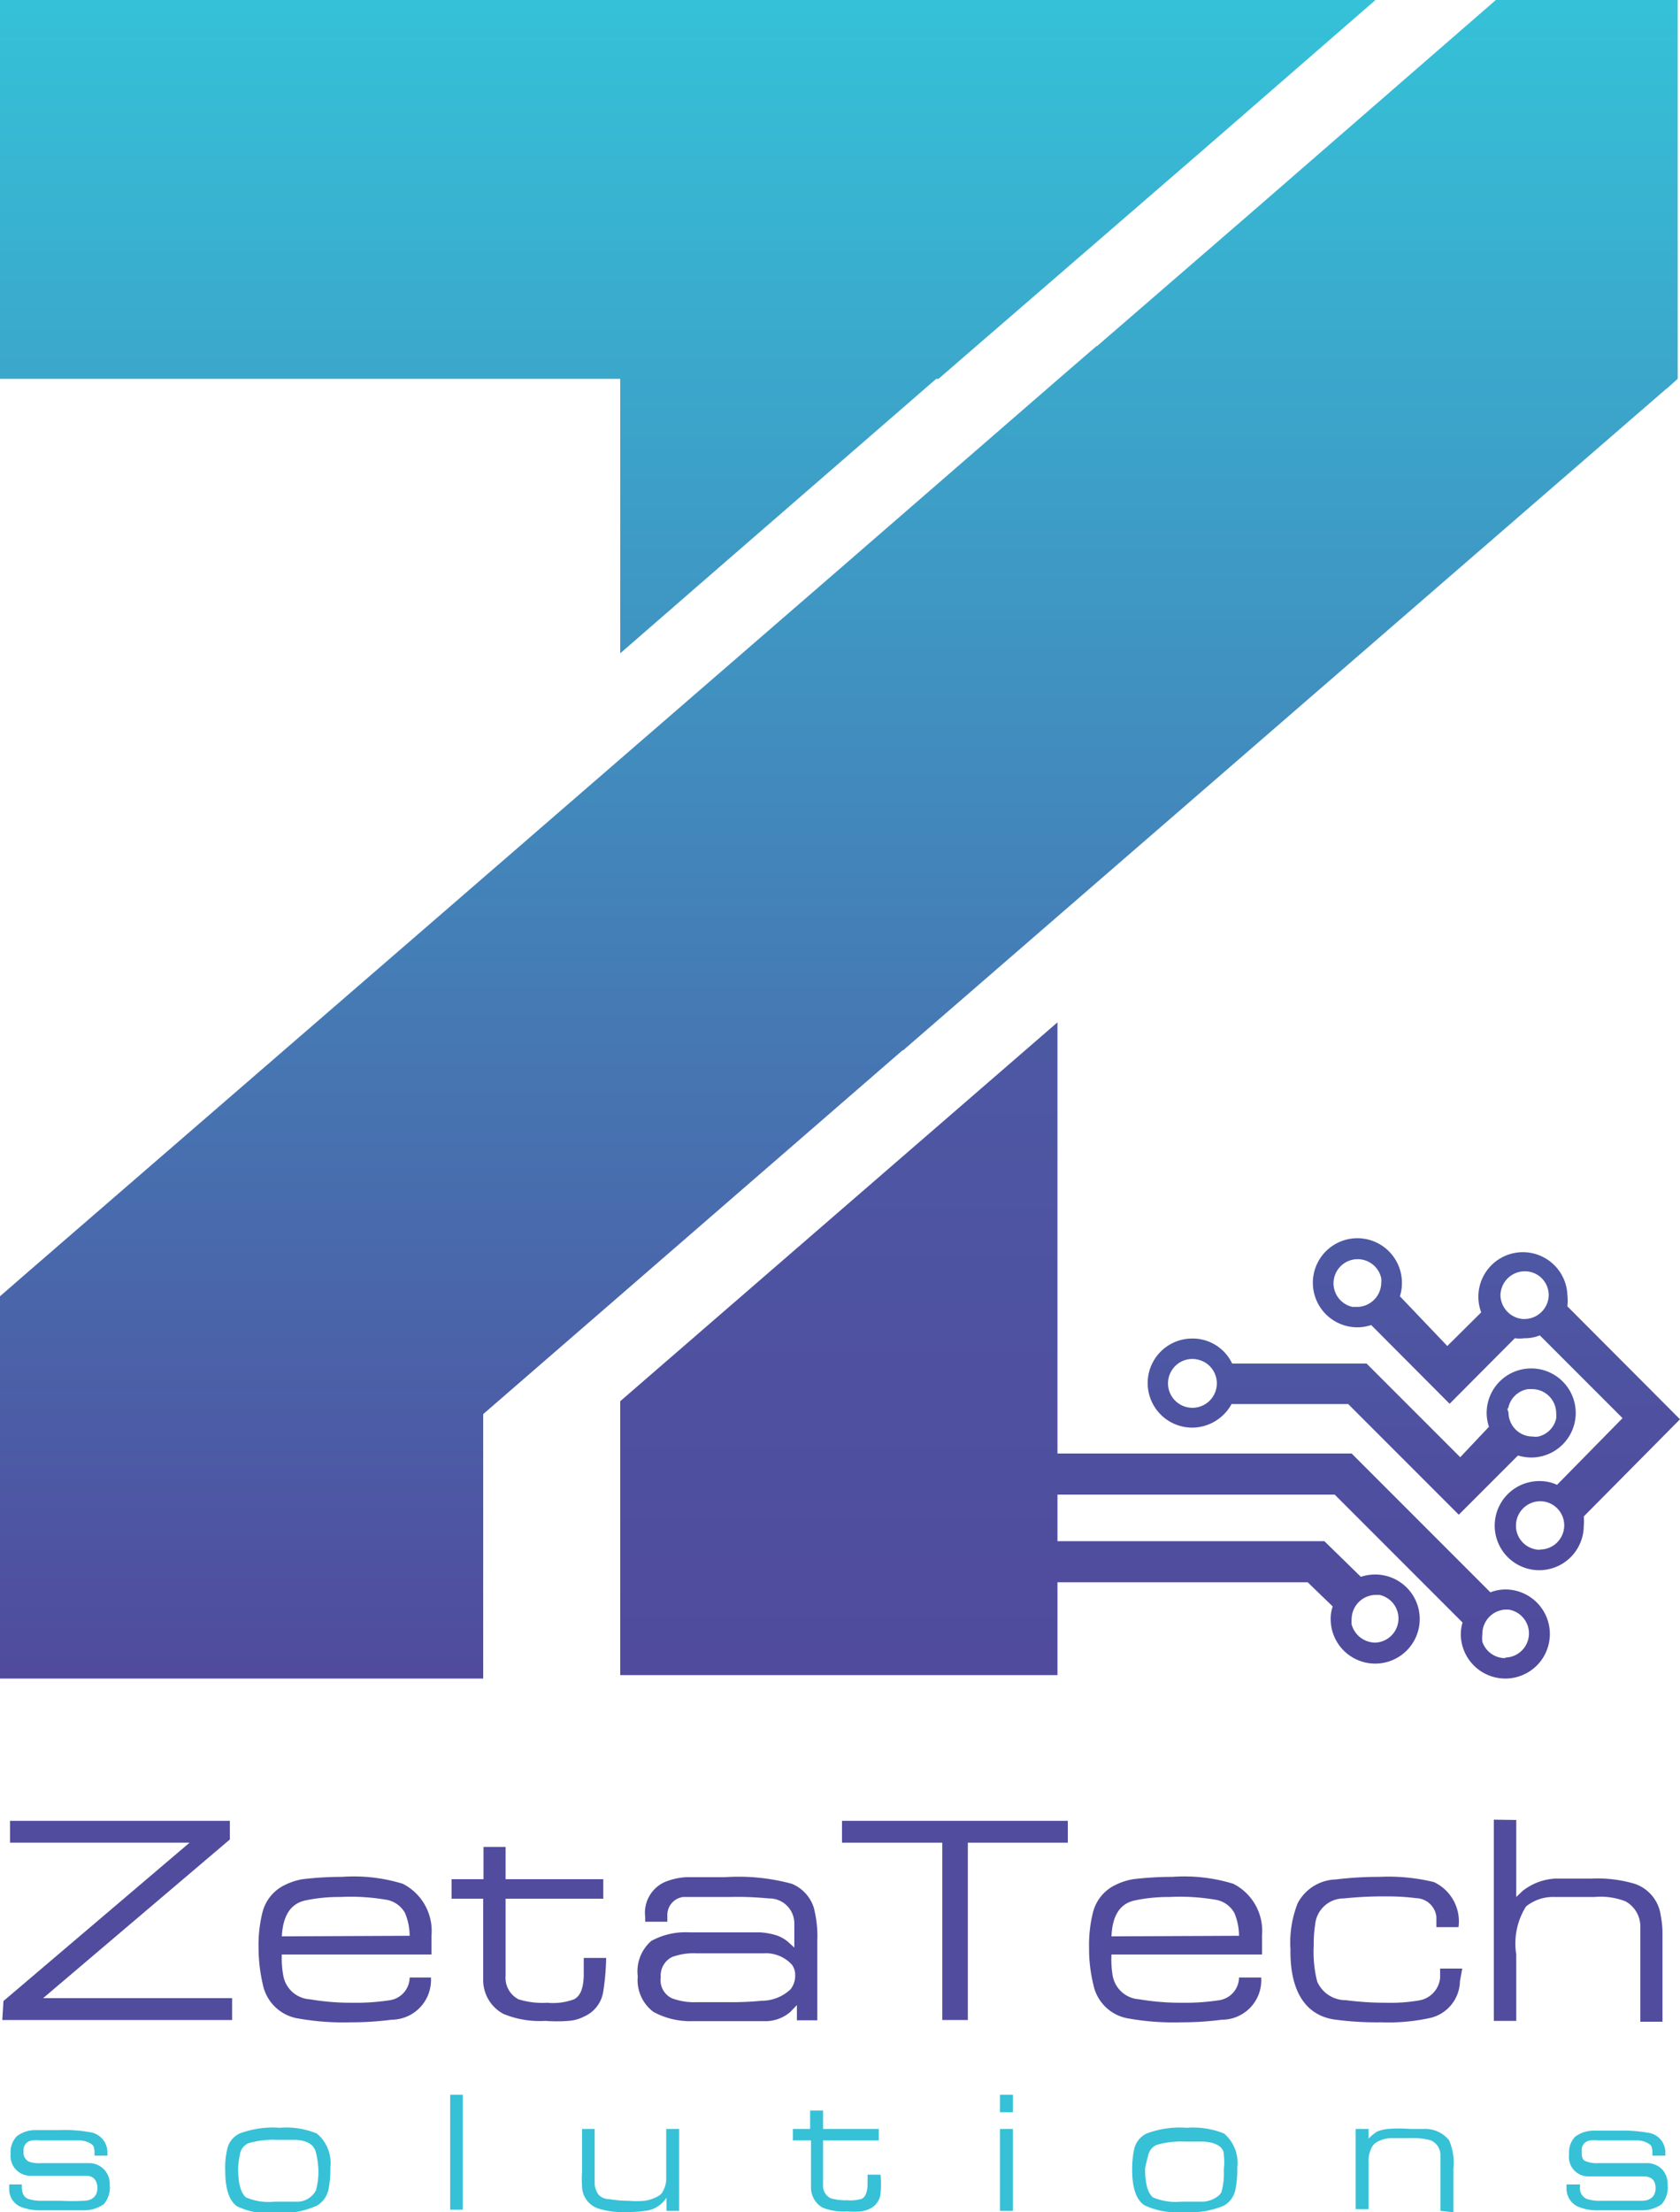
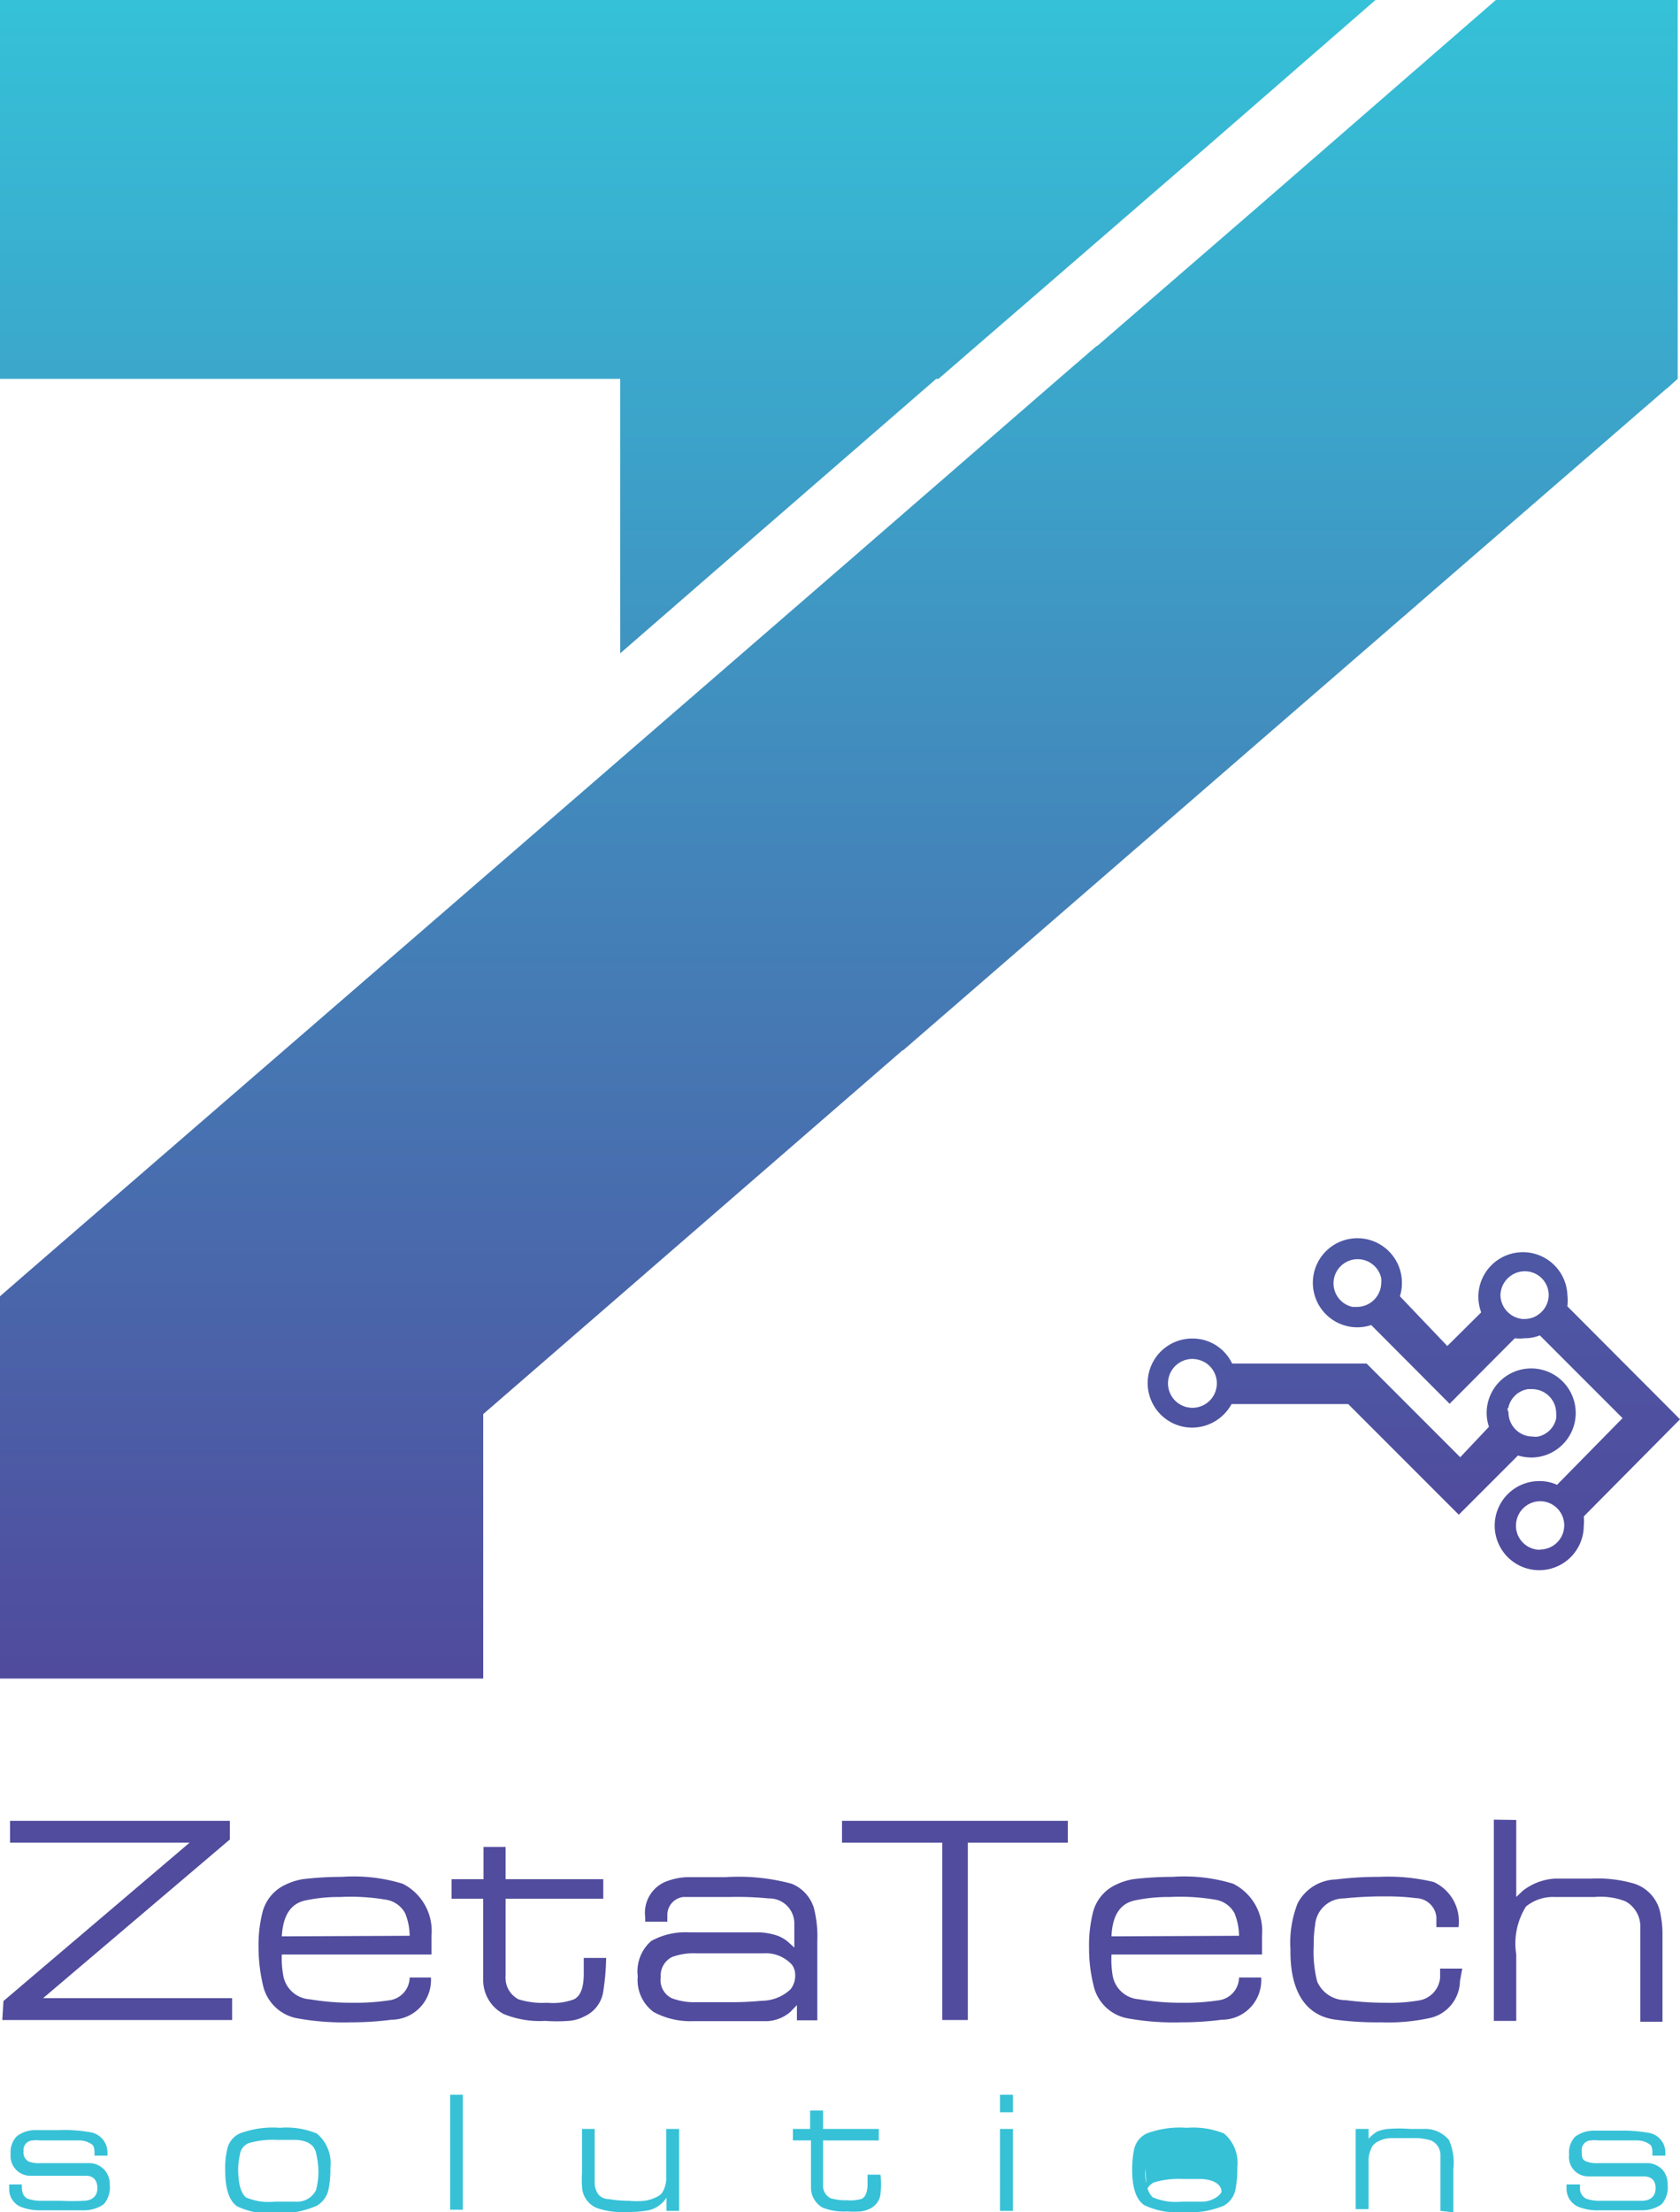
<svg xmlns="http://www.w3.org/2000/svg" xmlns:xlink="http://www.w3.org/1999/xlink" viewBox="0 0 58.48 76.96">
  <defs>
    <style>.cls-1{fill:url(#linear-gradient);}.cls-2{fill:url(#linear-gradient-2);}.cls-3{fill:url(#linear-gradient-3);}.cls-4{fill:url(#linear-gradient-4);}.cls-5{fill:url(#linear-gradient-5);}.cls-6{fill:#514c9d;}.cls-7{fill:#36c1d7;}</style>
    <linearGradient id="linear-gradient" x1="23.94" y1="0.23" x2="23.94" y2="58.09" gradientUnits="userSpaceOnUse">
      <stop offset="0" stop-color="#35c1d8" />
      <stop offset="1" stop-color="#504b9d" />
    </linearGradient>
    <linearGradient id="linear-gradient-2" x1="29.2" y1="0.23" x2="29.2" y2="58.09" xlink:href="#linear-gradient" />
    <linearGradient id="linear-gradient-3" x1="52.09" y1="-45.24" x2="52.09" y2="54.38" xlink:href="#linear-gradient" />
    <linearGradient id="linear-gradient-4" x1="47.4" y1="-0.27" x2="47.4" y2="52.57" xlink:href="#linear-gradient" />
    <linearGradient id="linear-gradient-5" x1="37.77" y1="-139.15" x2="37.77" y2="57.91" xlink:href="#linear-gradient" />
  </defs>
  <title>Asset 1</title>
  <g id="Layer_2" data-name="Layer 2">
    <g id="Layer_2-2" data-name="Layer 2">
      <polygon class="cls-1" points="0 13.18 21.59 13.18 21.59 22.73 24.8 19.94 32.59 13.18 32.67 13.18 33.56 12.41 33.57 12.4 36.81 9.6 41.91 5.19 47.88 0 0.39 0 0.39 0 0 0 0 0.33 0 0.33 0 13.18" />
      <polygon class="cls-2" points="31.44 36.54 50.68 19.87 58 13.53 58.01 13.53 58.2 13.36 58.4 13.18 58.4 13.18 58.4 0 52.07 0 43.68 7.29 38.19 12.04 38.17 12.04 36.85 13.18 29.07 19.93 15.63 31.57 15.63 31.57 1 44.23 1 44.23 0 45.1 0 45.13 0 49.2 0 58.4 16.82 58.4 16.82 49.2 21.55 45.1 31.42 36.54 31.44 36.54" />
      <path class="cls-3" d="M58.48,49.38l-3.92-3.93a1.75,1.75,0,0,0,0-.4,1.55,1.55,0,1,0-3,.61l-1.18,1.17L48.73,45.1a1.49,1.49,0,0,0,.07-.47,1.55,1.55,0,1,0-1.54,1.55,1.5,1.5,0,0,0,.47-.08l2.73,2.74,2.27-2.28a1.24,1.24,0,0,0,.33,0,1.37,1.37,0,0,0,.54-.1l2.88,2.88L54.2,51.66a1.44,1.44,0,0,0-.62-.13,1.55,1.55,0,1,0,1.55,1.55,1.66,1.66,0,0,0,0-.32ZM47.26,45.47l-.18,0a.84.84,0,1,1,1-1,.9.9,0,0,1,0,.18A.85.85,0,0,1,47.26,45.47Zm6.35.22a.83.83,0,0,1-.55.2H53a.85.85,0,0,1-.77-.82v0a.85.85,0,0,1,.84-.84.83.83,0,0,1,.84.84A.84.84,0,0,1,53.61,45.69Zm0,8.23a.84.84,0,0,1-.84-.79v-.05a.85.85,0,0,1,.84-.85h0a.84.84,0,0,1,0,1.68Z" />
      <path class="cls-4" d="M41.5,49.67a1.57,1.57,0,0,0,1.37-.82h4.06l3.85,3.85,2.06-2.06a1.7,1.7,0,0,0,.46.07,1.55,1.55,0,1,0-1.55-1.55,1.51,1.51,0,0,0,.08.48l-1,1.06-3.26-3.26H42.89a1.52,1.52,0,0,0-1.39-.87,1.55,1.55,0,1,0,0,3.1Zm11-.67a.83.83,0,0,1,.69-.67h.14a.84.84,0,0,1,.84.84,1.1,1.1,0,0,1,0,.18.83.83,0,0,1-.62.63.69.69,0,0,1-.2,0,.84.84,0,0,1-.84-.84A.81.81,0,0,1,52.47,49Zm-11-1.72a.89.89,0,0,1,.49.15.85.85,0,1,1-.49-.15Z" />
-       <path class="cls-5" d="M52.4,55.3a1.5,1.5,0,0,0-.52.1l-4.83-4.83H36.81v-15L21.59,48.75v9.53H36.81V55.81h0v-.76h8.71l.87.84a1.37,1.37,0,0,0-.07.45,1.55,1.55,0,1,0,1.55-1.56,1.64,1.64,0,0,0-.5.08L46.1,53.62H36.81V52h9.65l4.45,4.45a1.52,1.52,0,0,0-.06.42A1.55,1.55,0,1,0,52.4,55.3Zm-4.53.19.15,0a.84.84,0,0,1-.15,1.66.86.86,0,0,1-.82-.63,1.49,1.49,0,0,1,0-.21A.85.85,0,0,1,47.87,55.49Zm4.53,2.2a.84.84,0,0,1-.8-.57,1.26,1.26,0,0,1,0-.27A.85.85,0,0,1,52.4,56h.11a.84.84,0,0,1-.11,1.67Z" />
      <path class="cls-6" d="M.12,69.62,6.6,64.11H.35v-.76H8V64L1.5,69.52H8.08v.76h-8Z" />
      <path class="cls-6" d="M9.86,68.73a1,1,0,0,0,.93.83,8.65,8.65,0,0,0,1.49.12,7.85,7.85,0,0,0,1.3-.09.81.81,0,0,0,.68-.79H15a1.38,1.38,0,0,1-1.37,1.47,10.78,10.78,0,0,1-1.41.09,9,9,0,0,1-1.82-.13,1.5,1.5,0,0,1-1.25-1.18A5.77,5.77,0,0,1,9,67.77a4.68,4.68,0,0,1,.14-1.25,1.45,1.45,0,0,1,.78-.94,2.24,2.24,0,0,1,.62-.2,11.45,11.45,0,0,1,1.36-.08,5.8,5.8,0,0,1,2.12.24,1.84,1.84,0,0,1,1,1.8V68H9.81A3.29,3.29,0,0,0,9.86,68.73Zm4.4-1.38a2.11,2.11,0,0,0-.16-.79.92.92,0,0,0-.63-.46A7.34,7.34,0,0,0,11.84,66a5.57,5.57,0,0,0-1.21.12c-.51.11-.78.52-.82,1.25Z" />
      <path class="cls-6" d="M16.83,65.38V64.26h.77v1.12H21v.68H17.6v2.68a.84.84,0,0,0,.45.82,2.81,2.81,0,0,0,1,.12,2.1,2.1,0,0,0,.93-.12c.22-.11.33-.38.34-.83v-.61h.78A8.39,8.39,0,0,1,21,69.28a1.13,1.13,0,0,1-.67.88,1.37,1.37,0,0,1-.54.15,5.42,5.42,0,0,1-.81,0,3.3,3.3,0,0,1-1.45-.24,1.33,1.33,0,0,1-.71-1.21c0-.19,0-.45,0-.8v-2h-1.1v-.68Z" />
      <path class="cls-6" d="M27.65,67.32v-.4a.87.87,0,0,0-.89-.87A11.15,11.15,0,0,0,25.38,66H24.15l-.37,0a.63.63,0,0,0-.55.61l0,.25h-.77v-.16a1.17,1.17,0,0,1,.68-1.22,2.29,2.29,0,0,1,.76-.17c.38,0,.83,0,1.35,0a7.06,7.06,0,0,1,2.31.23,1.33,1.33,0,0,1,.77.84,4,4,0,0,1,.12,1.16v2.75h-.71v-.53l-.23.24a1.33,1.33,0,0,1-.84.32c-.38,0-.86,0-1.44,0H24.1A2.68,2.68,0,0,1,22.75,70a1.38,1.38,0,0,1-.55-1.24,1.4,1.4,0,0,1,.47-1.23,2.47,2.47,0,0,1,1.32-.3h2.46a2.35,2.35,0,0,1,.53.09,1.21,1.21,0,0,1,.45.24l.22.2ZM23,68.79a.7.7,0,0,0,.38.73,2.2,2.2,0,0,0,.86.14l1.09,0a11.12,11.12,0,0,0,1.19-.05,1.46,1.46,0,0,0,1-.4.76.76,0,0,0,.16-.47.61.61,0,0,0-.11-.38,1.23,1.23,0,0,0-1-.4c-.39,0-.83,0-1.32,0h-1a2.17,2.17,0,0,0-.86.13A.72.72,0,0,0,23,68.79Z" />
      <path class="cls-6" d="M29.31,63.35h7.86v.76H33.69v6.17H32.8V64.11H29.31Z" />
      <path class="cls-6" d="M38.73,68.73a1,1,0,0,0,.93.83,8.65,8.65,0,0,0,1.49.12,7.85,7.85,0,0,0,1.3-.09.81.81,0,0,0,.68-.79h.77a1.37,1.37,0,0,1-1.37,1.47,10.67,10.67,0,0,1-1.41.09,9,9,0,0,1-1.82-.13,1.49,1.49,0,0,1-1.24-1.18,5.22,5.22,0,0,1-.15-1.28,4.68,4.68,0,0,1,.14-1.25,1.45,1.45,0,0,1,.78-.94,2.24,2.24,0,0,1,.62-.2,11.45,11.45,0,0,1,1.36-.08,5.8,5.8,0,0,1,2.12.24,1.84,1.84,0,0,1,1,1.8V68H38.69A3.41,3.41,0,0,0,38.73,68.73Zm4.4-1.38a2.11,2.11,0,0,0-.16-.79.92.92,0,0,0-.63-.46A7.34,7.34,0,0,0,40.71,66a5.64,5.64,0,0,0-1.21.12c-.51.11-.78.52-.81,1.25Z" />
      <path class="cls-6" d="M50.82,68.93a1.34,1.34,0,0,1-1,1.27,6.78,6.78,0,0,1-1.75.16,10.9,10.9,0,0,1-1.64-.1c-1-.16-1.53-1-1.51-2.44a3.74,3.74,0,0,1,.25-1.6,1.55,1.55,0,0,1,1.33-.83A12.14,12.14,0,0,1,48,65.3a6.74,6.74,0,0,1,1.91.18,1.51,1.51,0,0,1,.86,1.57H50v-.36a.73.73,0,0,0-.71-.65,7.57,7.57,0,0,0-1-.06,12.91,12.91,0,0,0-1.51.07,1,1,0,0,0-1,.91,4.33,4.33,0,0,0-.05.73,4.2,4.2,0,0,0,.12,1.25,1.08,1.08,0,0,0,1,.65,10.67,10.67,0,0,0,1.41.09,5.88,5.88,0,0,0,1.13-.08.88.88,0,0,0,.74-.79v-.32h.77Z" />
      <path class="cls-6" d="M52.78,63.32V66l.22-.21a2,2,0,0,1,1.14-.43c.32,0,.74,0,1.26,0a4.55,4.55,0,0,1,1.5.18,1.35,1.35,0,0,1,.91,1.11,3.21,3.21,0,0,1,.06.6v3.09H57.1V67.86c0-.44,0-.71,0-.82a1,1,0,0,0-.52-.89A2.37,2.37,0,0,0,55.51,66c-.48,0-.94,0-1.39,0a1.49,1.49,0,0,0-1,.33A2.42,2.42,0,0,0,52.78,68v2.31H52v-7Z" />
      <path class="cls-7" d="M.76,76v.08q0,.33.21.42a1.51,1.51,0,0,0,.5.07l.67,0a7.33,7.33,0,0,0,.75,0c.33,0,.5-.17.5-.44S3.25,75.7,3,75.7H2.51l-.77,0-.68,0a.69.69,0,0,1-.69-.76.79.79,0,0,1,.22-.62,1.07,1.07,0,0,1,.63-.21c.29,0,.58,0,.89,0a4.82,4.82,0,0,1,1,.07.71.71,0,0,1,.63.69V75H3.29c0-.21,0-.35-.12-.41a.75.75,0,0,0-.42-.12l-.62,0H1.4a1.12,1.12,0,0,0-.27,0,.33.33,0,0,0-.31.37.36.36,0,0,0,.17.36.94.94,0,0,0,.41.06l.75,0,1,0a.72.72,0,0,1,.49.24.73.73,0,0,1,.18.52.88.88,0,0,1-.21.67,1.19,1.19,0,0,1-.68.21l-.71,0H1.43a1.76,1.76,0,0,1-.73-.13.66.66,0,0,1-.38-.6V76Z" />
      <path class="cls-7" d="M7.91,74.77a.78.78,0,0,1,.43-.54,3.26,3.26,0,0,1,1.4-.2,2.78,2.78,0,0,1,1.29.2,1.34,1.34,0,0,1,.47,1.18,3.6,3.6,0,0,1-.06.74.86.86,0,0,1-.41.59A3.13,3.13,0,0,1,9.58,77a2.58,2.58,0,0,1-1.33-.24c-.27-.19-.41-.6-.41-1.24A2.88,2.88,0,0,1,7.91,74.77Zm.38.68c0,.52.09.84.27,1a2,2,0,0,0,1,.15c.27,0,.51,0,.74,0A.73.73,0,0,0,11,76.2a2.42,2.42,0,0,0,.08-.77A3,3,0,0,0,11,74.9c-.06-.27-.29-.43-.71-.45-.22,0-.43,0-.65,0a3,3,0,0,0-1,.12.5.5,0,0,0-.29.4A2.51,2.51,0,0,0,8.29,75.45Z" />
      <path class="cls-7" d="M16.11,72.88v4h-.44v-4Z" />
      <path class="cls-7" d="M20.7,74.07v1.58c0,.11,0,.21,0,.32a.71.71,0,0,0,.13.38.47.47,0,0,0,.36.16,4.23,4.23,0,0,0,.7.06,3.12,3.12,0,0,0,.54,0,1.33,1.33,0,0,0,.4-.12.51.51,0,0,0,.21-.15.93.93,0,0,0,.15-.57V74.07h.45v2.85H23.2v-.46a1,1,0,0,1-.62.44,4.11,4.11,0,0,1-.78.06,2.77,2.77,0,0,1-1-.13.83.83,0,0,1-.54-.78,3.39,3.39,0,0,1,0-.46V74.07Z" />
      <path class="cls-7" d="M28.2,74.07v-.64h.45v.64h1.94v.4H28.65V76a.49.49,0,0,0,.26.48,1.79,1.79,0,0,0,.57.07A1.36,1.36,0,0,0,30,76.5c.12-.06.19-.22.2-.48v-.36h.45a3.29,3.29,0,0,1,0,.67.65.65,0,0,1-.38.52,1,1,0,0,1-.32.09,3.62,3.62,0,0,1-.47,0,2,2,0,0,1-.84-.13.8.8,0,0,1-.41-.71c0-.11,0-.26,0-.46V74.47h-.63v-.4Z" />
      <path class="cls-7" d="M35.26,72.88v.61h-.45v-.61Zm0,1.19v2.85h-.45V74.07Z" />
-       <path class="cls-7" d="M39.48,74.77a.81.81,0,0,1,.43-.54,3.29,3.29,0,0,1,1.4-.2,2.86,2.86,0,0,1,1.3.2,1.34,1.34,0,0,1,.46,1.18,3.6,3.6,0,0,1-.06.74.83.83,0,0,1-.41.59,3.05,3.05,0,0,1-1.44.22,2.55,2.55,0,0,1-1.33-.24c-.28-.19-.42-.6-.42-1.24A3.47,3.47,0,0,1,39.48,74.77Zm.38.68c0,.52.09.84.27,1a2.06,2.06,0,0,0,1,.15c.26,0,.5,0,.73,0s.57-.14.66-.34a2.42,2.42,0,0,0,.08-.77,2.27,2.27,0,0,0,0-.53c0-.27-.29-.43-.71-.45-.21,0-.43,0-.64,0a3,3,0,0,0-1,.12.52.52,0,0,0-.29.4A3.52,3.52,0,0,0,39.86,75.45Z" />
+       <path class="cls-7" d="M39.48,74.77a.81.81,0,0,1,.43-.54,3.29,3.29,0,0,1,1.4-.2,2.86,2.86,0,0,1,1.3.2,1.34,1.34,0,0,1,.46,1.18,3.6,3.6,0,0,1-.06.74.83.83,0,0,1-.41.59,3.05,3.05,0,0,1-1.44.22,2.55,2.55,0,0,1-1.33-.24c-.28-.19-.42-.6-.42-1.24A3.47,3.47,0,0,1,39.48,74.77Zm.38.68c0,.52.09.84.27,1a2.06,2.06,0,0,0,1,.15c.26,0,.5,0,.73,0s.57-.14.66-.34c0-.27-.29-.43-.71-.45-.21,0-.43,0-.64,0a3,3,0,0,0-1,.12.52.52,0,0,0-.29.4A3.52,3.52,0,0,0,39.86,75.45Z" />
      <path class="cls-7" d="M50.14,76.92V75a.55.55,0,0,0-.33-.53,2,2,0,0,0-.66-.08q-.42,0-.75,0a1,1,0,0,0-.4.1.52.52,0,0,0-.22.17,1,1,0,0,0-.14.58v1.62h-.45V74.07h.45v.34a1.39,1.39,0,0,1,.3-.25,1.33,1.33,0,0,1,.37-.09,4.88,4.88,0,0,1,.78,0h.47a1.07,1.07,0,0,1,.88.39,1.94,1.94,0,0,1,.15,1v1.51Z" />
      <path class="cls-7" d="M55,76v.08a.41.41,0,0,0,.22.42,1.46,1.46,0,0,0,.5.07l.66,0c.34,0,.59,0,.76,0,.33,0,.49-.17.49-.44s-.14-.41-.43-.41h-.44l-.78,0-.68,0a.67.67,0,0,1-.68-.76.79.79,0,0,1,.21-.62,1.08,1.08,0,0,1,.64-.21c.28,0,.58,0,.88,0a4.93,4.93,0,0,1,1,.07.69.69,0,0,1,.62.69V75h-.45c0-.21,0-.35-.12-.41a.75.75,0,0,0-.42-.12l-.62,0h-.72a1.14,1.14,0,0,0-.28,0,.33.33,0,0,0-.3.37c0,.18,0,.31.16.36a1,1,0,0,0,.42.06l.74,0,1,0a.74.74,0,0,1,.5.24.77.77,0,0,1,.17.52.88.88,0,0,1-.21.67,1.16,1.16,0,0,1-.68.21l-.71,0h-.8a1.72,1.72,0,0,1-.73-.13.69.69,0,0,1-.39-.6V76Z" />
    </g>
  </g>
</svg>